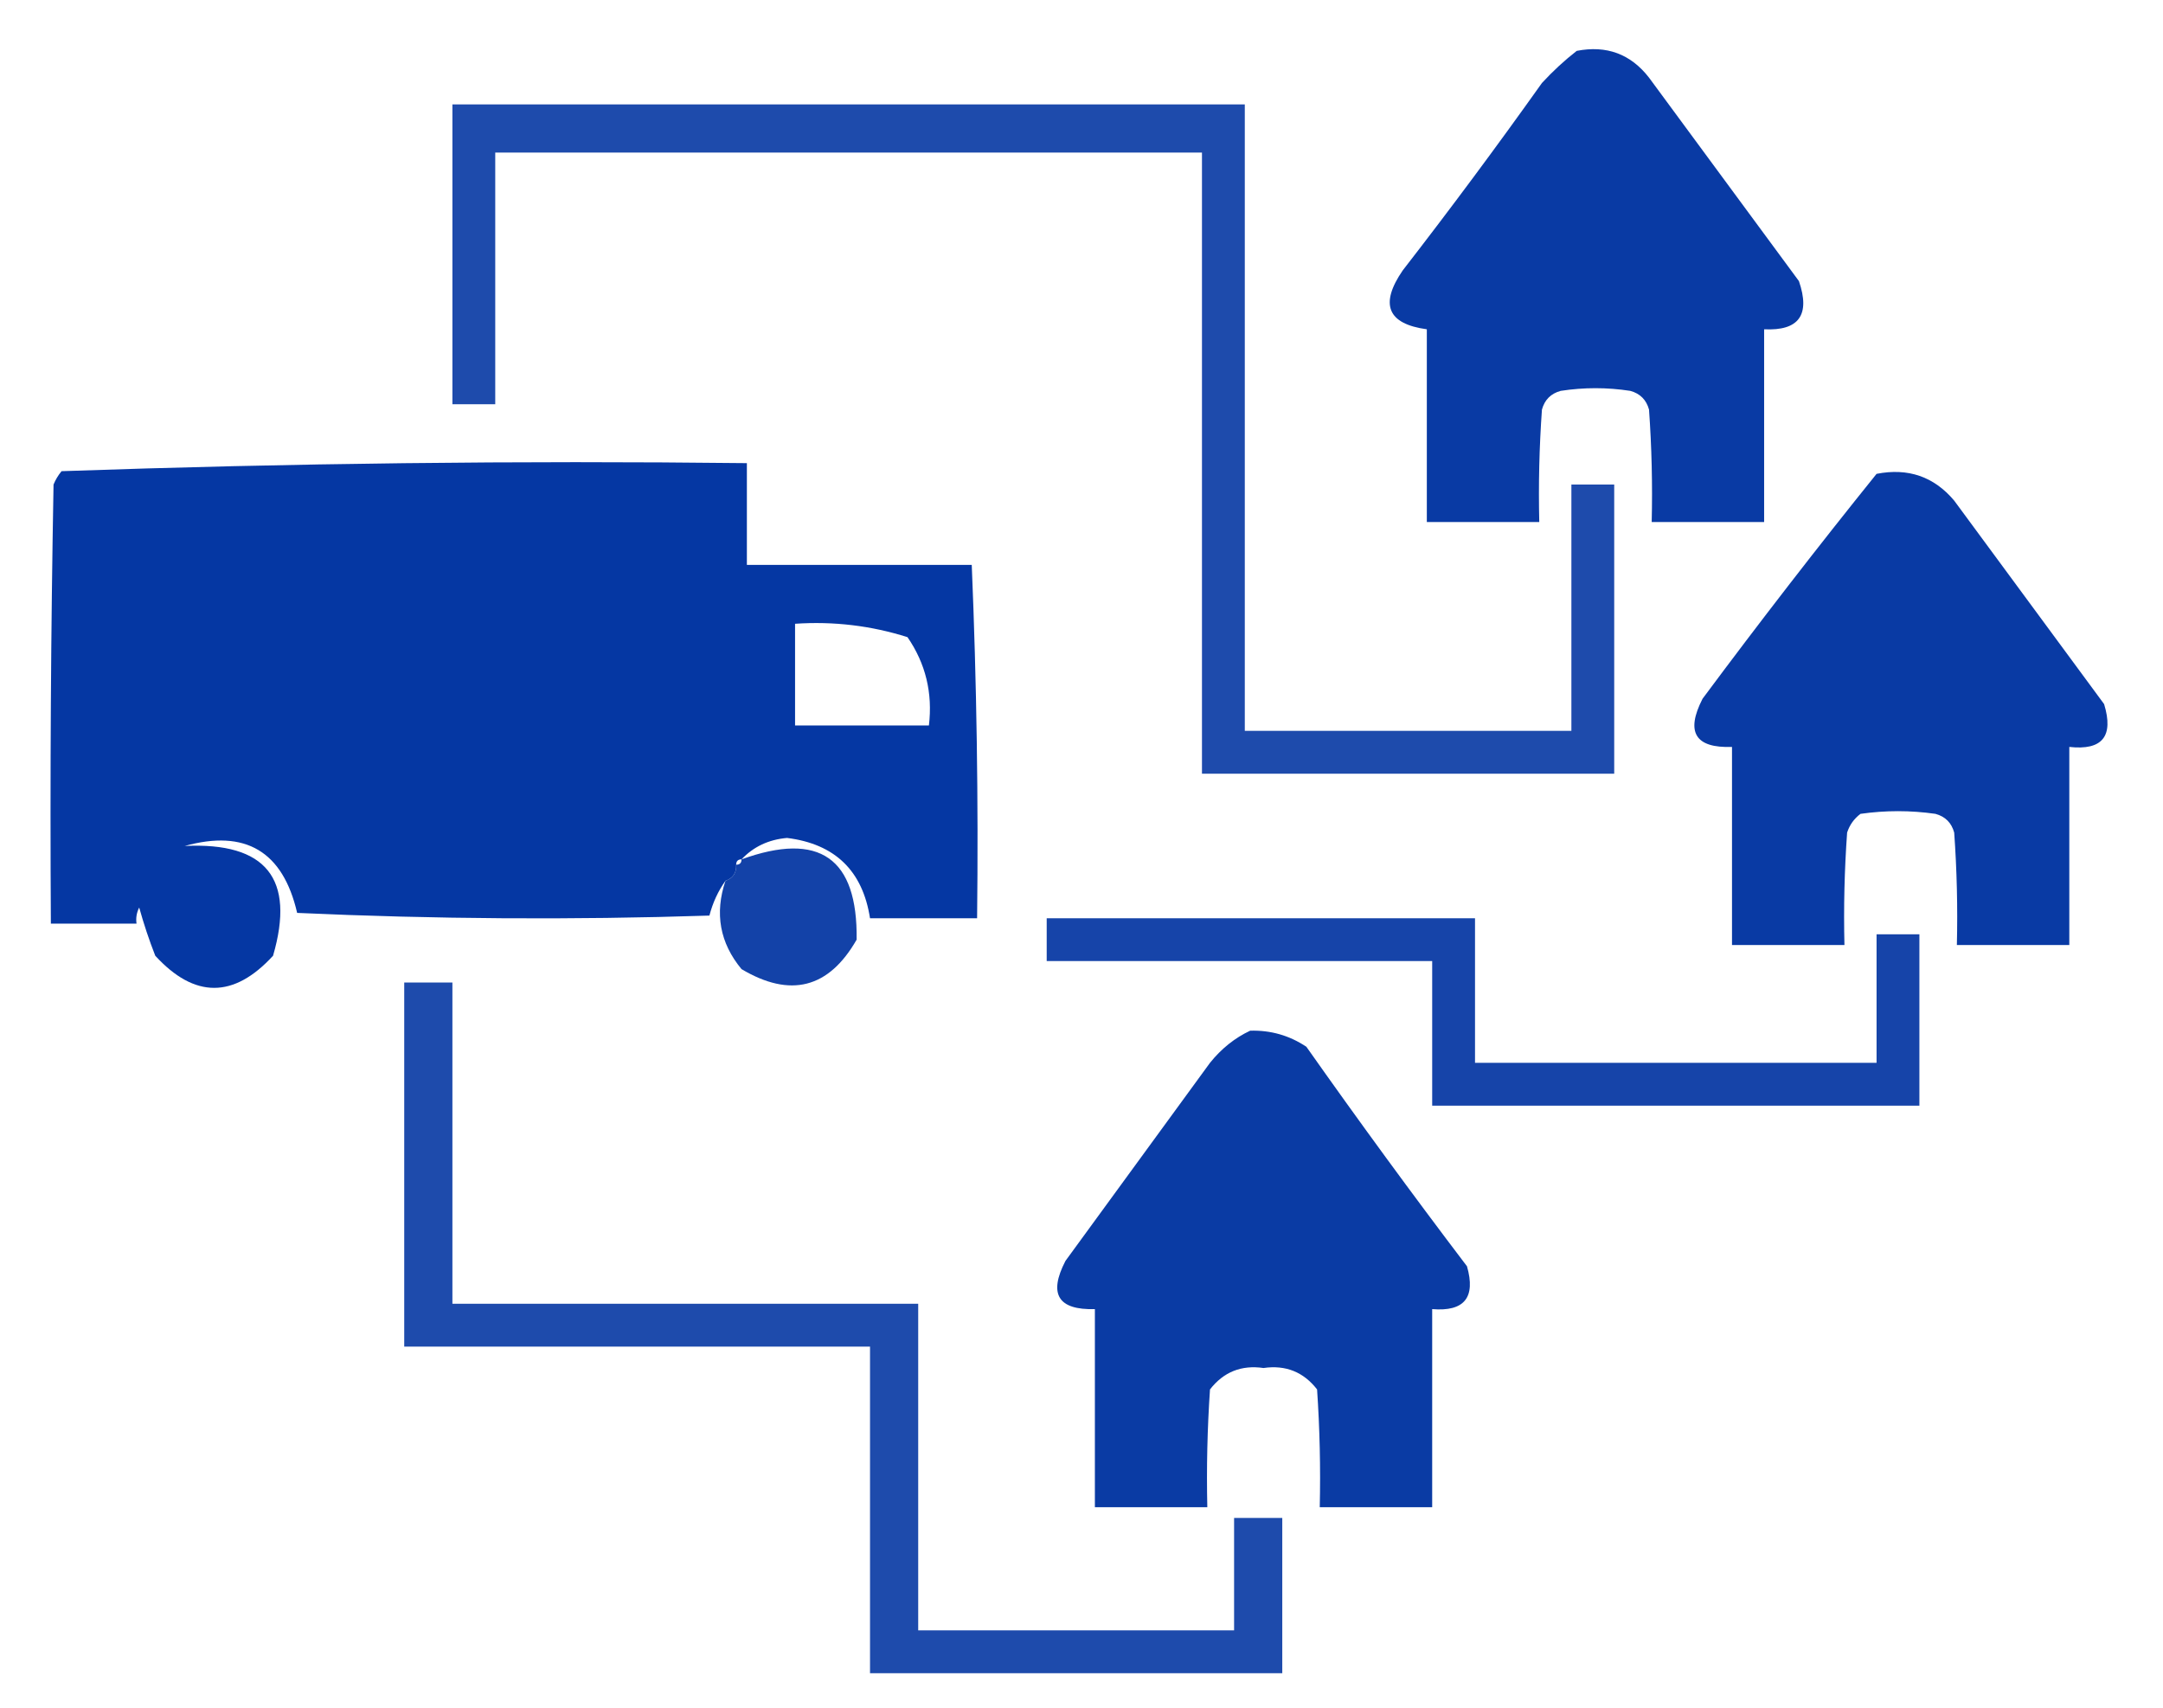
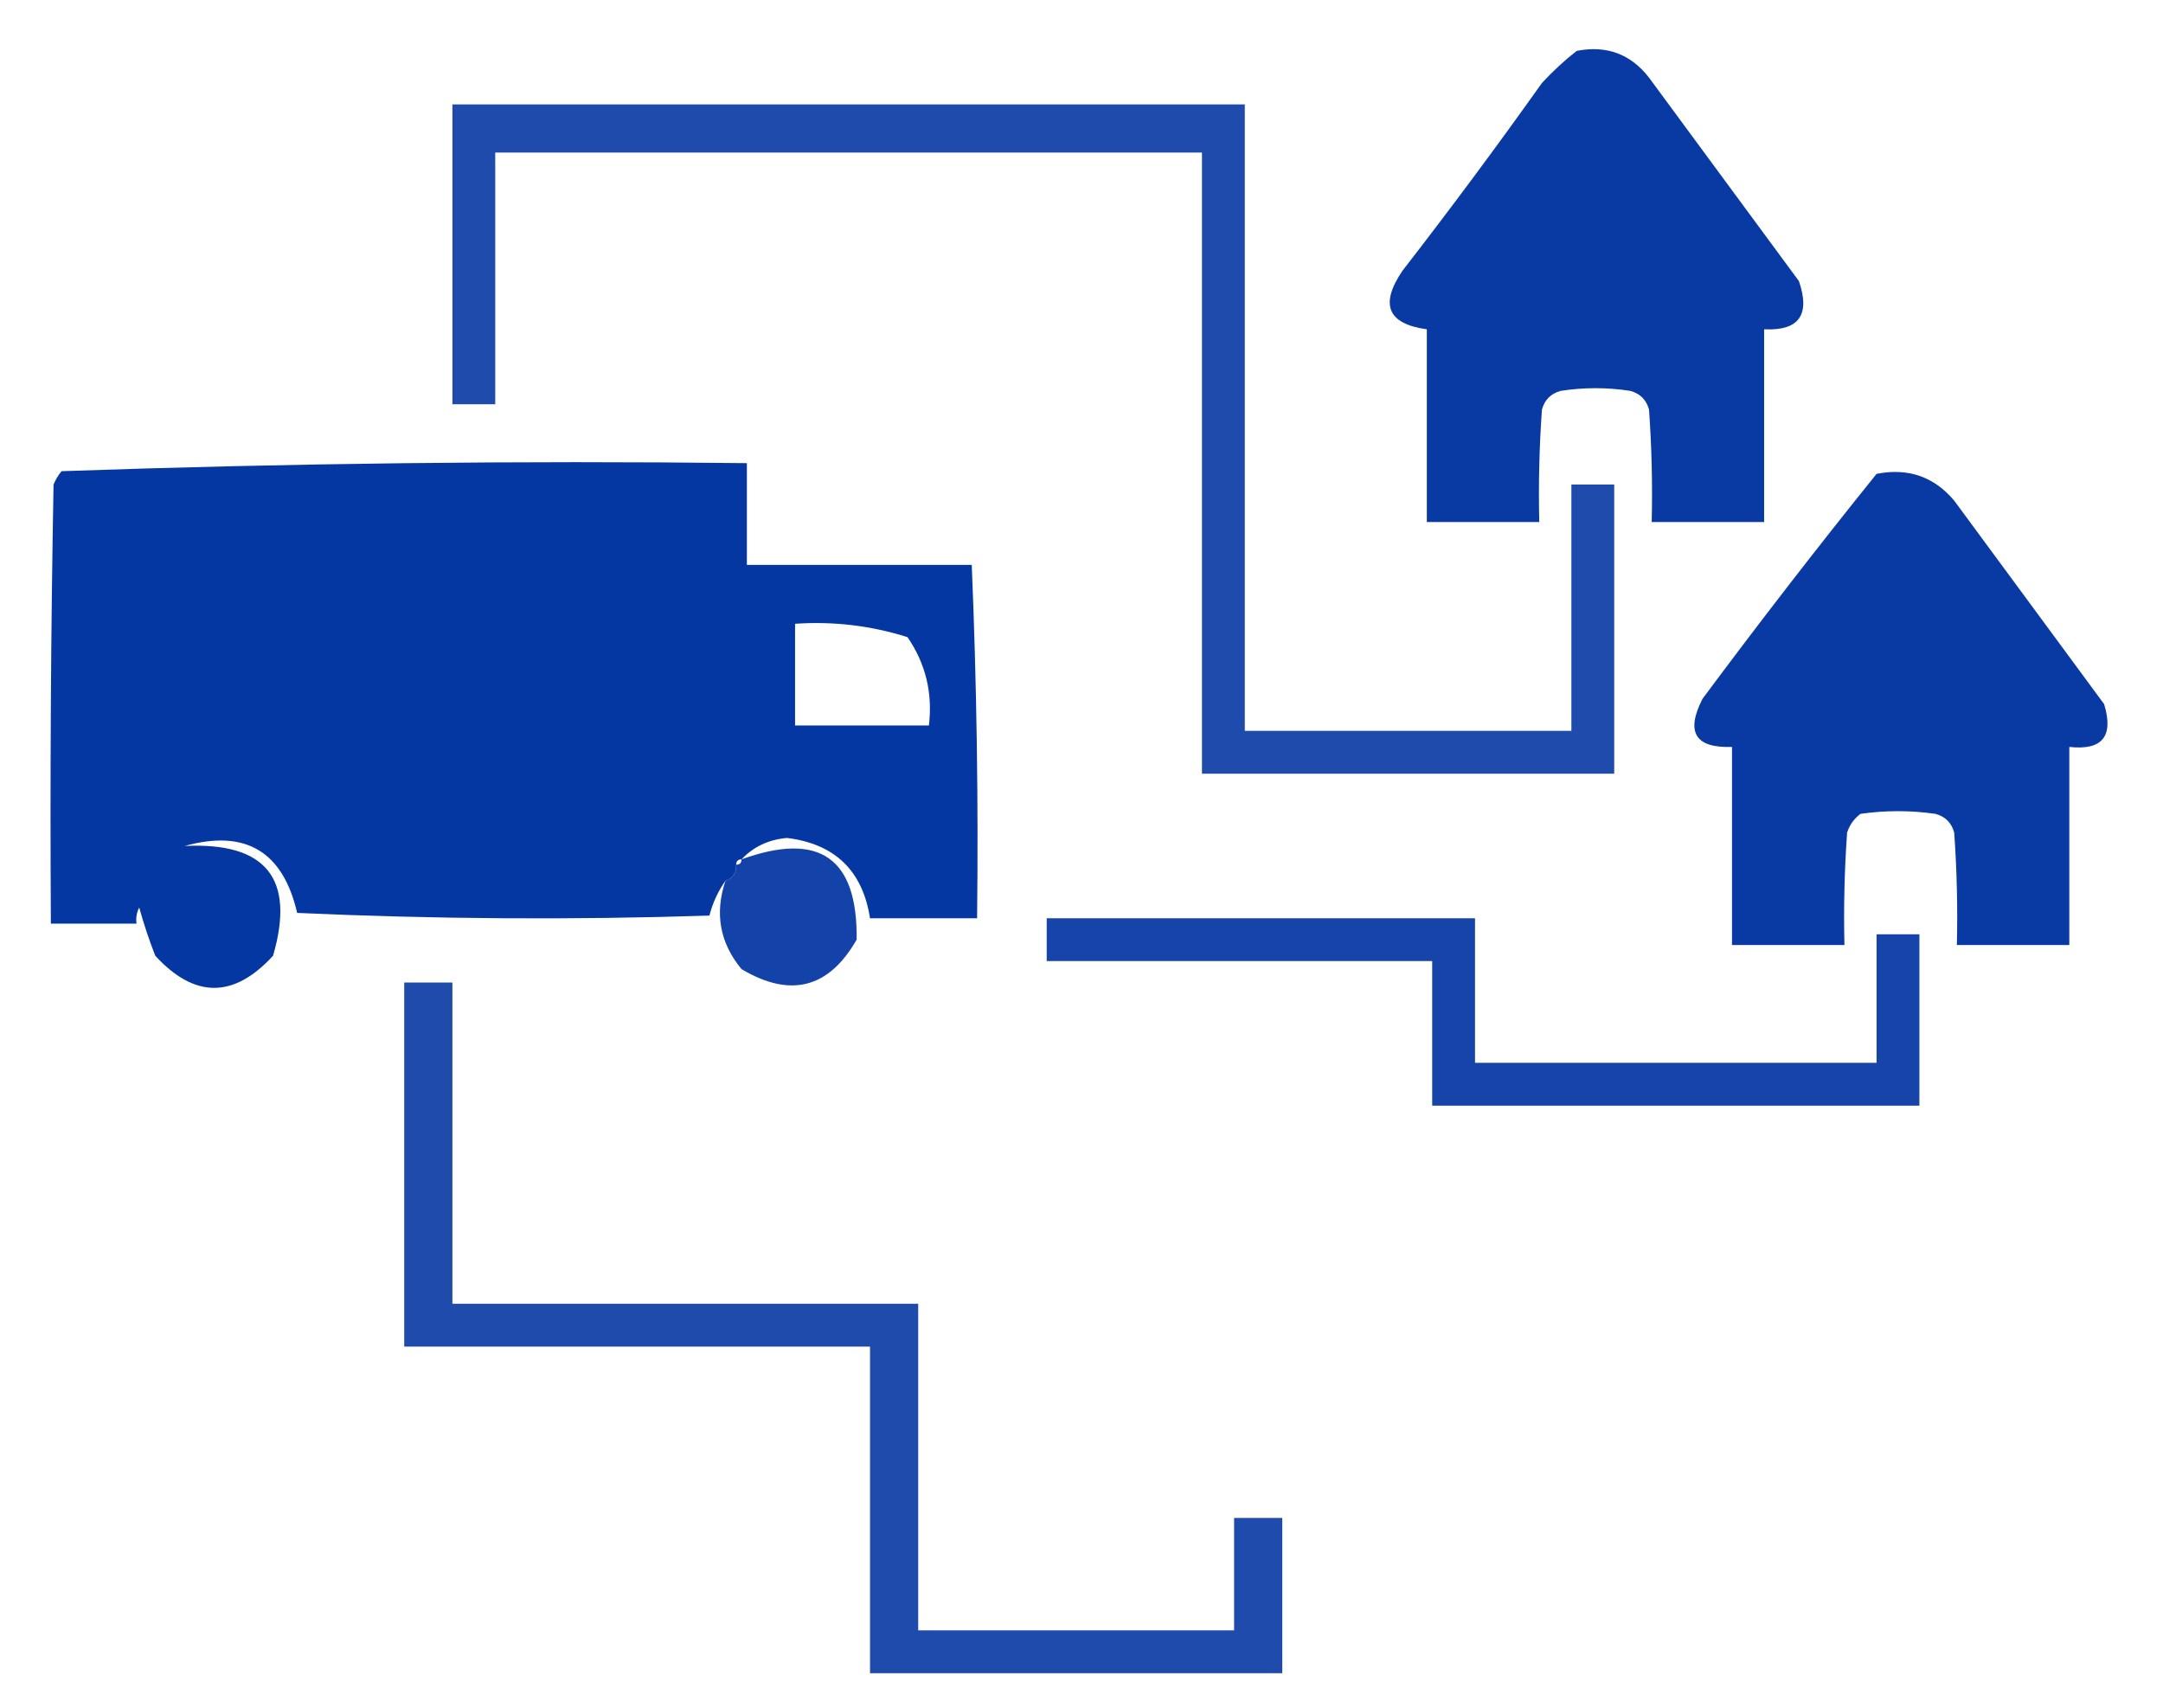
<svg xmlns="http://www.w3.org/2000/svg" version="1.1" width="404px" height="319px" style="shape-rendering:geometricPrecision; text-rendering:geometricPrecision; image-rendering:optimizeQuality; fill-rule:evenodd; clip-rule:evenodd">
  <g>
    <path style="opacity:0.964" fill="#0133a1" d="M 294.5,9.5 C 300.07,8.416 304.57,10.083 308,14.5C 317.333,27.167 326.667,39.833 336,52.5C 338.164,58.82 335.997,61.82 329.5,61.5C 329.5,73.5 329.5,85.5 329.5,97.5C 322.5,97.5 315.5,97.5 308.5,97.5C 308.666,90.492 308.5,83.492 308,76.5C 307.5,74.667 306.333,73.5 304.5,73C 300.167,72.333 295.833,72.333 291.5,73C 289.667,73.5 288.5,74.667 288,76.5C 287.5,83.492 287.334,90.492 287.5,97.5C 280.5,97.5 273.5,97.5 266.5,97.5C 266.5,85.5 266.5,73.5 266.5,61.5C 259.149,60.496 257.649,56.83 262,50.5C 270.91,39.012 279.577,27.345 288,15.5C 290.063,13.266 292.229,11.266 294.5,9.5 Z" />
  </g>
  <g>
    <path style="opacity:0.88" fill="#0133a1" d="M 84.5,19.5 C 133.833,19.5 183.167,19.5 232.5,19.5C 232.5,58.5 232.5,97.5 232.5,136.5C 252.833,136.5 273.167,136.5 293.5,136.5C 293.5,121.167 293.5,105.833 293.5,90.5C 296.167,90.5 298.833,90.5 301.5,90.5C 301.5,108.5 301.5,126.5 301.5,144.5C 275.833,144.5 250.167,144.5 224.5,144.5C 224.5,105.833 224.5,67.167 224.5,28.5C 180.5,28.5 136.5,28.5 92.5,28.5C 92.5,44.167 92.5,59.833 92.5,75.5C 89.833,75.5 87.167,75.5 84.5,75.5C 84.5,56.833 84.5,38.167 84.5,19.5 Z" />
  </g>
  <g>
    <path style="opacity:0.979" fill="#0133a1" d="M 138.5,160.5 C 137.833,160.5 137.5,160.833 137.5,161.5C 136.094,161.973 135.427,162.973 135.5,164.5C 134.132,166.418 133.132,168.585 132.5,171C 106.827,171.833 81.16,171.666 55.5,170.5C 52.847,159.012 45.847,154.845 34.5,158C 49.695,157.266 55.195,164.1 51,178.5C 43.667,186.5 36.333,186.5 29,178.5C 27.848,175.56 26.848,172.56 26,169.5C 25.517,170.448 25.351,171.448 25.5,172.5C 20.167,172.5 14.833,172.5 9.5,172.5C 9.333,145.165 9.5,117.831 10,90.5C 10.374,89.584 10.874,88.75 11.5,88C 54.081,86.511 96.748,86.011 139.5,86.5C 139.5,92.833 139.5,99.167 139.5,105.5C 153.5,105.5 167.5,105.5 181.5,105.5C 182.421,127.483 182.754,149.483 182.5,171.5C 175.833,171.5 169.167,171.5 162.5,171.5C 161.119,162.619 155.952,157.619 147,156.5C 143.571,156.798 140.737,158.131 138.5,160.5 Z M 148.5,116.5 C 155.691,116.012 162.691,116.845 169.5,119C 172.889,123.928 174.223,129.428 173.5,135.5C 165.167,135.5 156.833,135.5 148.5,135.5C 148.5,129.167 148.5,122.833 148.5,116.5 Z M 137.5,161.5 C 137.573,163.027 136.906,164.027 135.5,164.5C 135.427,162.973 136.094,161.973 137.5,161.5 Z" />
  </g>
  <g>
    <path style="opacity:0.962" fill="#0133a1" d="M 350.5,88.5 C 356.386,87.344 361.219,89.01 365,93.5C 374.333,106.167 383.667,118.833 393,131.5C 394.833,137.519 392.666,140.186 386.5,139.5C 386.5,151.833 386.5,164.167 386.5,176.5C 379.5,176.5 372.5,176.5 365.5,176.5C 365.666,169.492 365.5,162.492 365,155.5C 364.5,153.667 363.333,152.5 361.5,152C 356.833,151.333 352.167,151.333 347.5,152C 346.299,152.903 345.465,154.069 345,155.5C 344.5,162.492 344.334,169.492 344.5,176.5C 337.5,176.5 330.5,176.5 323.5,176.5C 323.5,164.167 323.5,151.833 323.5,139.5C 316.629,139.748 314.795,136.748 318,130.5C 328.623,116.212 339.456,102.212 350.5,88.5 Z" />
  </g>
  <g>
    <path style="opacity:0.924" fill="#0133a1" d="M 135.5,164.5 C 136.906,164.027 137.573,163.027 137.5,161.5C 138.167,161.5 138.5,161.167 138.5,160.5C 153.044,155.231 160.211,160.231 160,175.5C 154.792,184.594 147.625,186.428 138.5,181C 134.449,176.11 133.449,170.61 135.5,164.5 Z" />
  </g>
  <g>
    <path style="opacity:0.913" fill="#0133a1" d="M 195.5,171.5 C 222.167,171.5 248.833,171.5 275.5,171.5C 275.5,180.5 275.5,189.5 275.5,198.5C 300.5,198.5 325.5,198.5 350.5,198.5C 350.5,190.5 350.5,182.5 350.5,174.5C 353.167,174.5 355.833,174.5 358.5,174.5C 358.5,185.167 358.5,195.833 358.5,206.5C 328.167,206.5 297.833,206.5 267.5,206.5C 267.5,197.5 267.5,188.5 267.5,179.5C 243.5,179.5 219.5,179.5 195.5,179.5C 195.5,176.833 195.5,174.167 195.5,171.5 Z" />
  </g>
  <g>
    <path style="opacity:0.879" fill="#0133a1" d="M 75.5,183.5 C 78.5,183.5 81.5,183.5 84.5,183.5C 84.5,203.5 84.5,223.5 84.5,243.5C 113.5,243.5 142.5,243.5 171.5,243.5C 171.5,263.833 171.5,284.167 171.5,304.5C 191.167,304.5 210.833,304.5 230.5,304.5C 230.5,297.5 230.5,290.5 230.5,283.5C 233.5,283.5 236.5,283.5 239.5,283.5C 239.5,293.167 239.5,302.833 239.5,312.5C 213.833,312.5 188.167,312.5 162.5,312.5C 162.5,292.167 162.5,271.833 162.5,251.5C 133.5,251.5 104.5,251.5 75.5,251.5C 75.5,228.833 75.5,206.167 75.5,183.5 Z" />
  </g>
  <g>
-     <path style="opacity:0.958" fill="#0133a1" d="M 233.5,192.5 C 237.327,192.387 240.827,193.387 244,195.5C 253.756,209.344 263.756,223.011 274,236.5C 275.666,242.331 273.499,244.998 267.5,244.5C 267.5,256.833 267.5,269.167 267.5,281.5C 260.5,281.5 253.5,281.5 246.5,281.5C 246.666,274.159 246.5,266.826 246,259.5C 243.464,256.234 240.131,254.9 236,255.5C 231.869,254.9 228.536,256.234 226,259.5C 225.5,266.826 225.334,274.159 225.5,281.5C 218.5,281.5 211.5,281.5 204.5,281.5C 204.5,269.167 204.5,256.833 204.5,244.5C 197.625,244.693 195.791,241.693 199,235.5C 208,223.167 217,210.833 226,198.5C 228.134,195.847 230.634,193.847 233.5,192.5 Z" />
-   </g>
+     </g>
</svg>